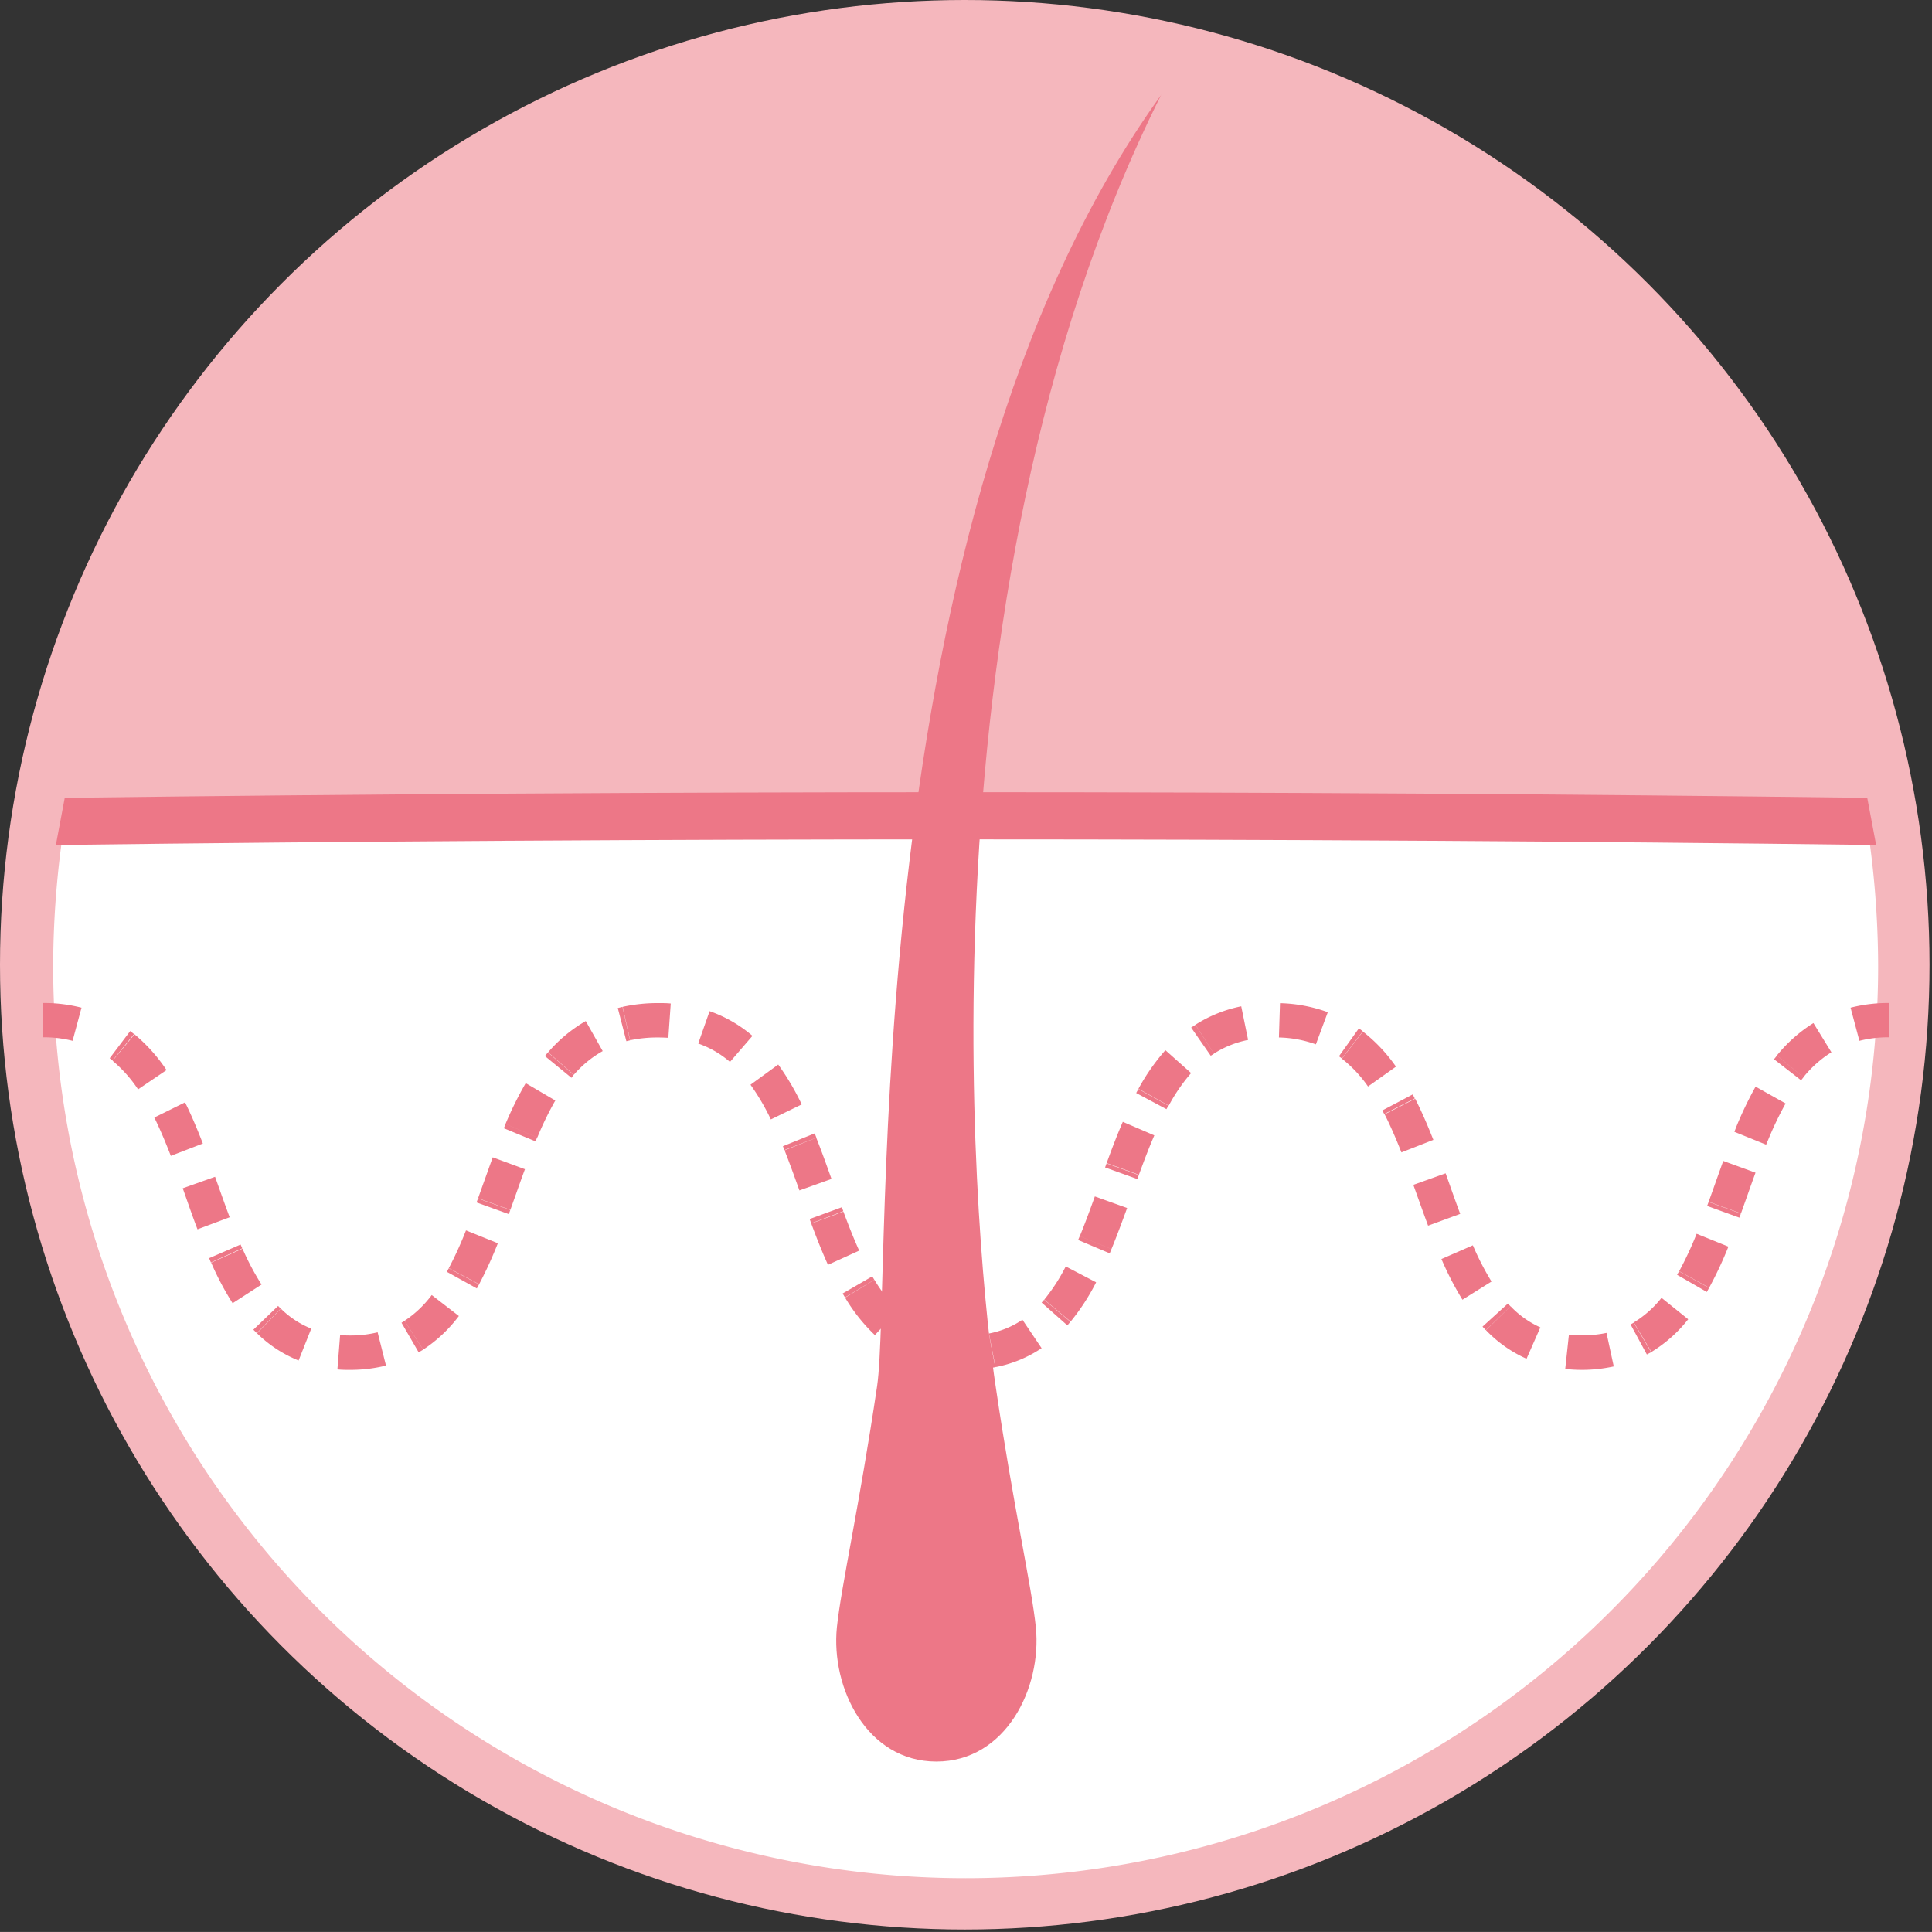
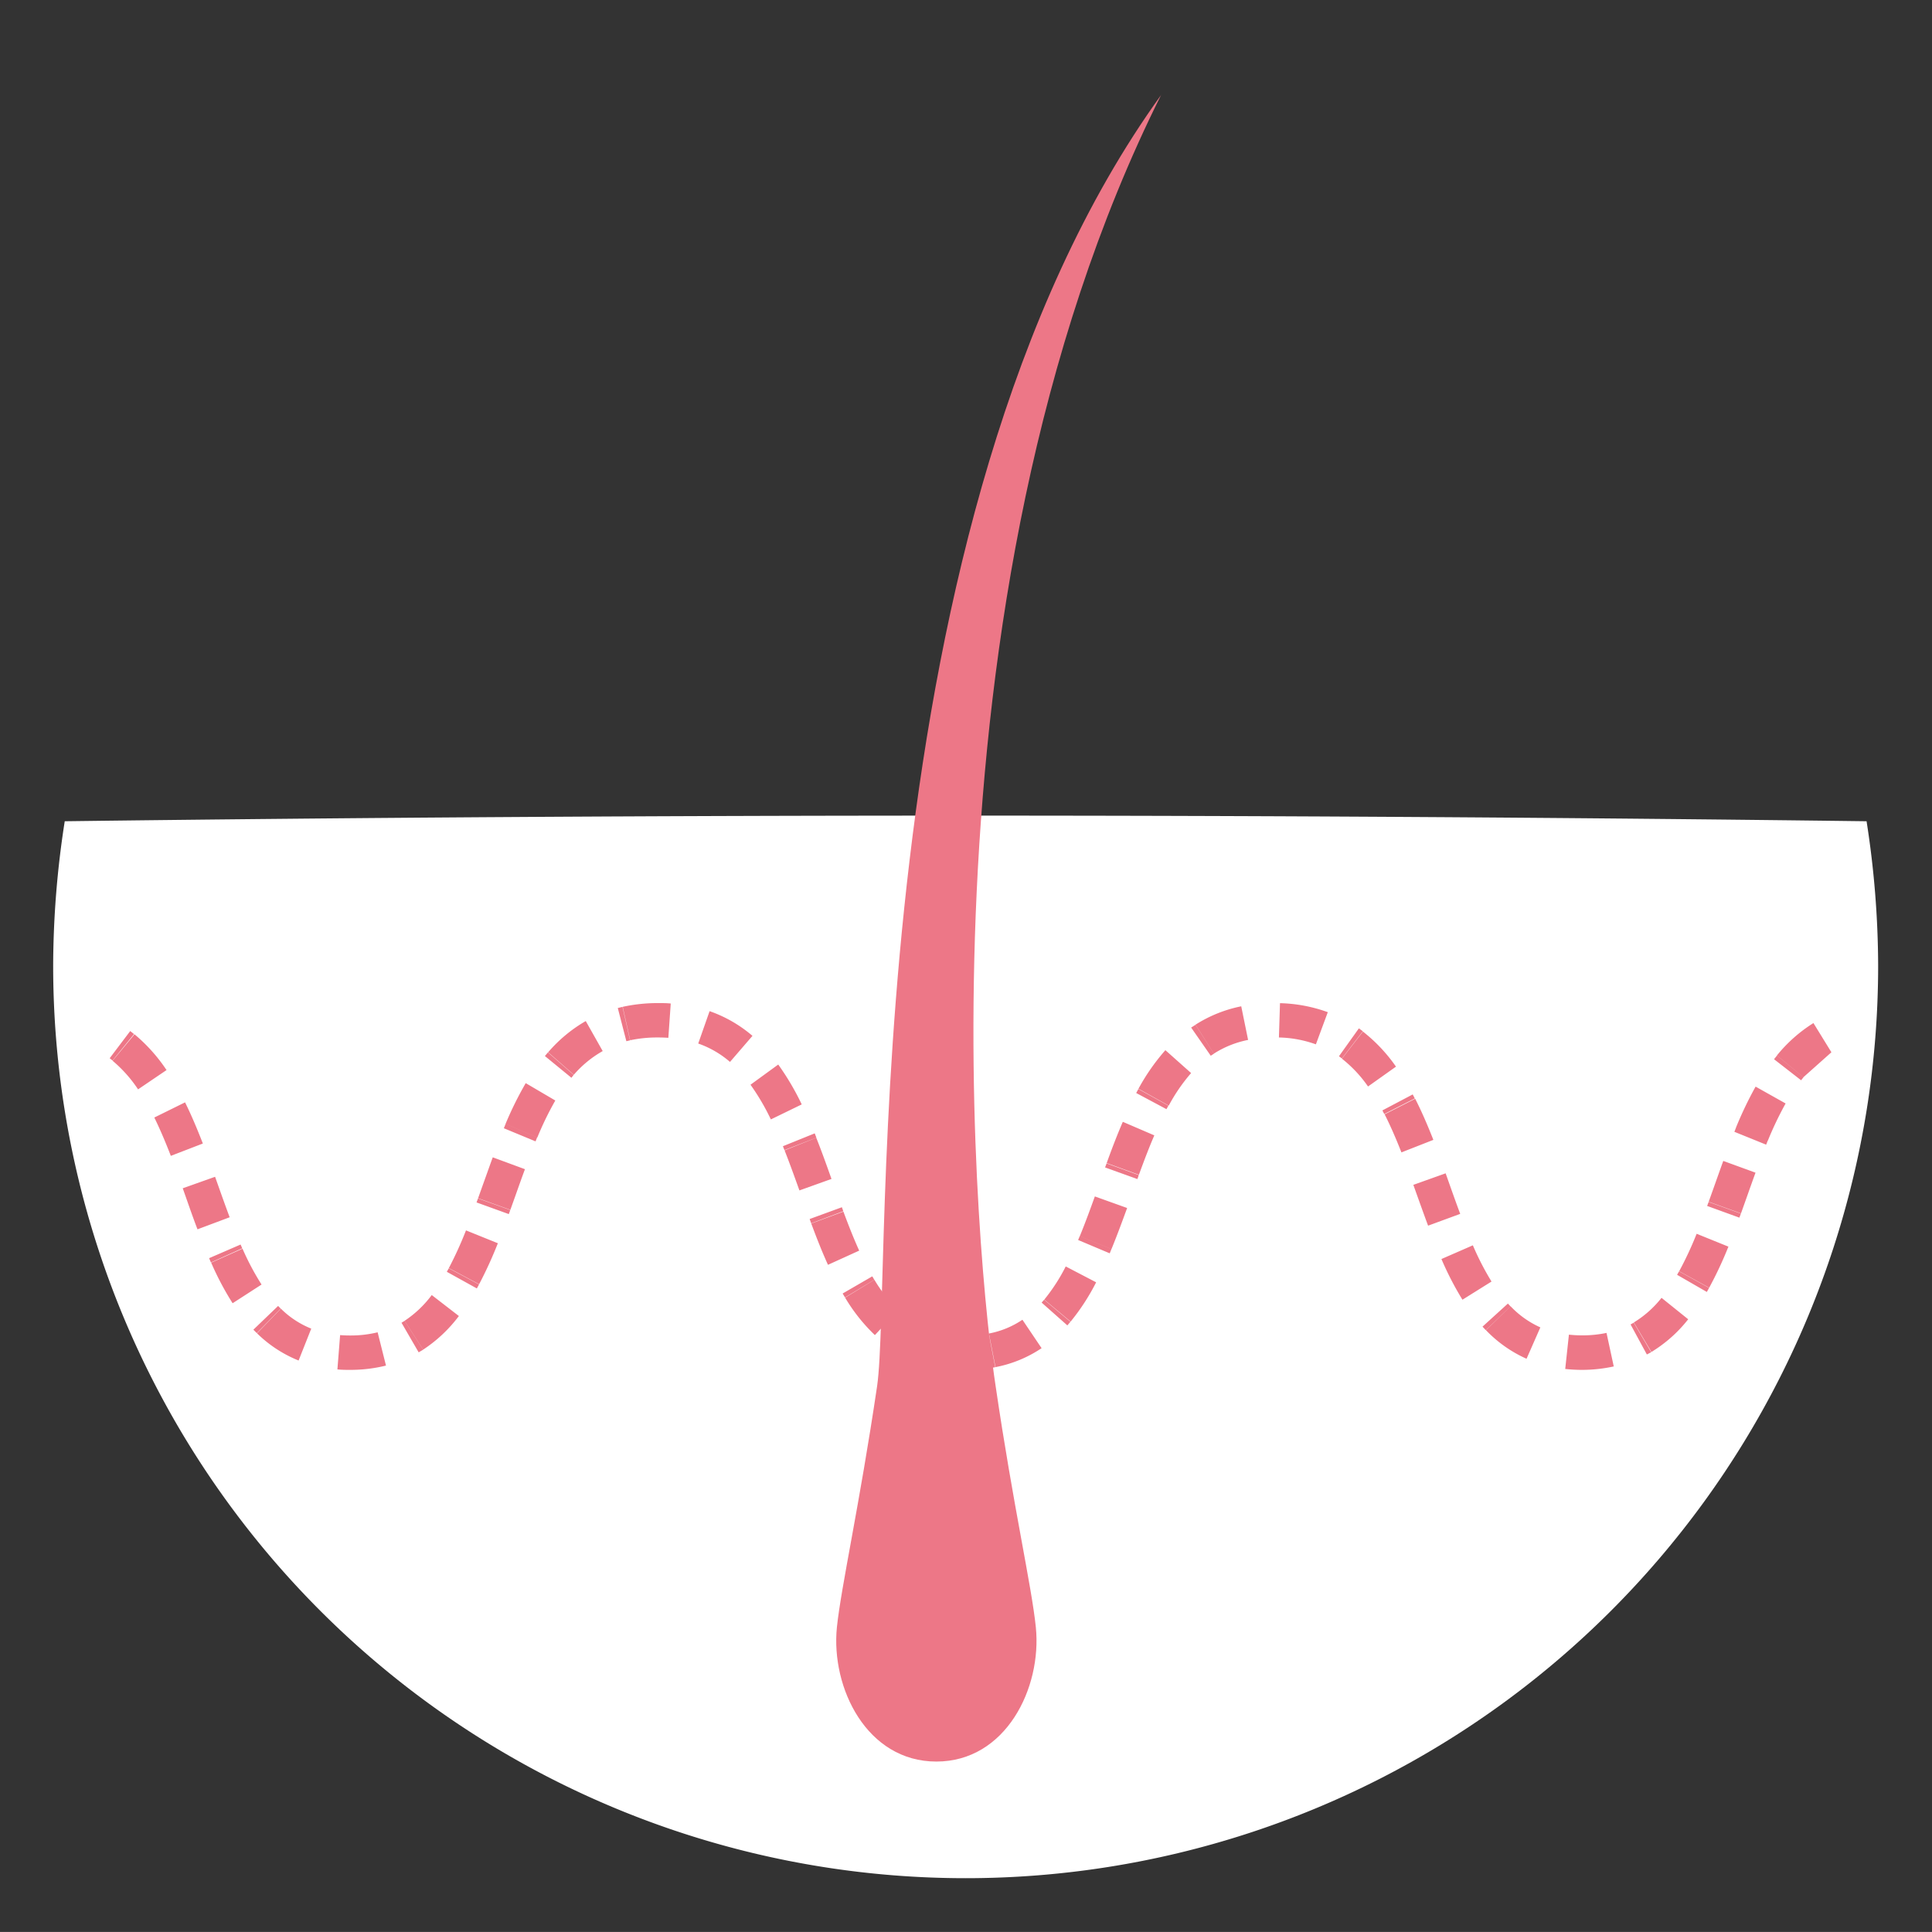
<svg xmlns="http://www.w3.org/2000/svg" id="icon08_hifu" width="45.058" height="45.057" viewBox="0 0 45.058 45.057">
  <rect x="0" y="0" width="45.058" height="45.057" fill="#333333" stroke="none" />
  <defs>
    <clipPath id="clip-path">
      <rect id="長方形_1338" data-name="長方形 1338" width="45.058" height="45.057" fill="none" />
    </clipPath>
  </defs>
-   <circle id="楕円形_371" data-name="楕円形 371" cx="22.5" cy="22.5" r="22.5" transform="translate(0 0)" fill="#f5b7bd" />
  <path id="パス_844" data-name="パス 844" d="M1.05,12.1a22.046,22.046,0,0,0-.27,3.369,21.281,21.281,0,0,0,42.562,0,22.046,22.046,0,0,0-.27-3.369c-13.811-.175-28.211-.175-42.022,0h0Z" transform="translate(0.46 7.053)" fill="#fff" />
-   <path id="パス_845" data-name="パス 845" d="M43.271,12.855c-13.748-.175-28.7-.175-42.451,0l.207-1.1c13.748-.175,28.29-.175,42.038,0l.207,1.1Z" transform="translate(0.483 6.852)" fill="#ed7787" />
  <g id="グループ_1574" data-name="グループ 1574" clip-path="url(#clip-path)">
-     <path id="パス_846" data-name="パス 846" d="M1.322,15.452A2.7,2.7,0,0,0,.63,15.37v-.8a3.5,3.5,0,0,1,.9.109Z" transform="translate(0.371 8.822)" fill="#ed7787" />
-     <path id="パス_847" data-name="パス 847" d="M35.867,23.126a3.709,3.709,0,0,1-.4-.021l.086-.8a2.907,2.907,0,0,0,.312.016,2.687,2.687,0,0,0,.565-.057l.169.782A3.488,3.488,0,0,1,35.867,23.126Zm-28.735,0c-.1,0-.2,0-.3-.011l.063-.8c.076.006.154.009.234.009a2.64,2.64,0,0,0,.641-.074l.195.776A3.439,3.439,0,0,1,7.132,23.126Zm14.129-.007a3.1,3.1,0,0,1-1.119-.276l.338-.725a2.27,2.27,0,0,0,.831.2Zm.8-.035-.124-.79.085-.015.152.785Zm.119-.021-.153-.785a2.084,2.084,0,0,0,.781-.321l.447.663A2.908,2.908,0,0,1,22.175,23.063ZM5.927,22.908a2.96,2.96,0,0,1-.97-.635l.557-.574a2.135,2.135,0,0,0,.708.465Zm28.638-.041a3.012,3.012,0,0,1-.946-.666l.574-.558a2.187,2.187,0,0,0,.694.492Zm2.806-.1-.38-.7.073-.041.408.688Zm-28.644-.05-.4-.69.072-.044.432.673Zm28.75-.01-.41-.687a2.432,2.432,0,0,0,.646-.574l.622.5A3.216,3.216,0,0,1,37.478,22.708ZM8.832,22.654,8.4,21.981a2.532,2.532,0,0,0,.632-.6l.633.489A3.316,3.316,0,0,1,8.832,22.654Zm10.535-.339a4.093,4.093,0,0,1-.694-.873l.683-.417a3.31,3.31,0,0,0,.557.705ZM4.952,22.269l-.08-.08.577-.554.061.062ZM33.615,22.2l-.077-.082.592-.538.06.064Zm-9.759-.111-.6-.532.058-.067.613.514ZM23.932,22l-.614-.513a4.285,4.285,0,0,0,.5-.773l.709.37A5.068,5.068,0,0,1,23.932,22ZM4.388,21.572a6.845,6.845,0,0,1-.5-.946l.731-.326a6.062,6.062,0,0,0,.444.836ZM33.07,21.49a7.281,7.281,0,0,1-.49-.949l.733-.32a6.5,6.5,0,0,0,.435.845Zm-14.4-.053-.055-.092.691-.4.047.079Zm20.1-.128-.694-.4.046-.081.7.386Zm-28.686-.082-.7-.388.045-.082.706.376Zm28.741-.017-.7-.385a8.24,8.24,0,0,0,.407-.873l.741.3A9.021,9.021,0,0,1,38.824,21.211Zm-28.688-.082-.706-.376a8.873,8.873,0,0,0,.4-.879l.743.3A9.654,9.654,0,0,1,10.137,21.129Zm8.136-.452c-.123-.271-.247-.577-.39-.963l.75-.278c.136.367.253.656.368.91ZM3.882,20.621l-.042-.1.734-.318.039.088Zm20.962-.213-.737-.311.037-.089.74.3Zm.042-.1-.74-.3c.128-.312.249-.644.351-.927l.753.27C25.145,19.637,25.02,19.98,24.886,20.306ZM3.569,19.848c-.1-.259-.192-.526-.283-.784l-.061-.173.754-.268.062.174c.09.255.184.518.278.77Zm28.7-.085c-.087-.233-.172-.472-.254-.7l-.09-.252.753-.269.09.254c.081.229.165.465.25.692Zm-14.388-.055-.035-.1.751-.275.034.093Zm21.648-.132-.752-.273.034-.093.753.271Zm-28.7-.083-.752-.272.034-.093.753.27Zm28.737-.017-.753-.271q.075-.209.15-.42c.063-.178.126-.356.19-.532l.752.274c-.063.174-.126.35-.188.526Q39.642,19.265,39.566,19.477Zm-28.7-.083-.753-.27.118-.331c.073-.2.148-.416.224-.623l.751.277c-.075.2-.149.412-.221.614Zm6.741-.452c-.108-.3-.224-.626-.346-.934L18,17.713c.127.32.245.65.355.96Zm7.882-.265-.753-.271.034-.095.752.273Zm.036-.1-.752-.273c.144-.4.26-.692.376-.962l.735.316C25.772,17.915,25.662,18.2,25.524,18.578ZM2.947,18.135c-.135-.349-.261-.641-.385-.894l.717-.354c.136.274.271.589.415.96Zm28.7-.081c-.136-.346-.264-.637-.392-.888l.713-.363c.14.275.278.589.424.959ZM17.258,18l-.036-.09.742-.3.038.1Zm22.895-.126-.741-.3.039-.1.739.306Zm-28.7-.077-.739-.306.04-.1.736.313Zm28.736-.017-.739-.306a8.748,8.748,0,0,1,.457-.954l.7.393A7.964,7.964,0,0,0,40.192,17.782Zm-28.7-.077-.736-.313a8.186,8.186,0,0,1,.471-.951l.69.405A7.4,7.4,0,0,0,11.495,17.705Zm5.452-.418a5.288,5.288,0,0,0-.475-.809l.647-.471a6.071,6.071,0,0,1,.548.93Zm14.305-.126-.043-.084.707-.373.049.094Zm-5.079-.113-.706-.377.051-.093.7.388Zm.047-.087-.7-.389a4.9,4.9,0,0,1,.628-.9l.6.534A4.116,4.116,0,0,0,26.221,16.962ZM2.183,16.584a3.129,3.129,0,0,0-.594-.667L2.1,15.3a3.914,3.914,0,0,1,.747.834Zm28.685-.067a2.991,2.991,0,0,0-.608-.648l.489-.633a3.776,3.776,0,0,1,.771.818Zm10.1-.145-.631-.491.069-.086.618.507Zm-28.678-.058-.619-.507.071-.085.6.524ZM41.023,16.3l-.618-.508a3.451,3.451,0,0,1,.851-.754l.419.681A2.618,2.618,0,0,0,41.023,16.3Zm-28.676-.056-.6-.525a3.373,3.373,0,0,1,.877-.728l.395.7A2.541,2.541,0,0,0,12.347,16.242Zm3.641-.3a2.288,2.288,0,0,0-.741-.429l.265-.755a3.117,3.117,0,0,1,1,.576Zm-14.4-.033-.067-.053L2,15.224l.089.071Zm28.671-.048-.069-.051.465-.651.092.068ZM27.2,15.8l-.457-.657.1-.064.432.673Zm.075-.05-.431-.674a3.136,3.136,0,0,1,1.067-.429l.16.784A2.307,2.307,0,0,0,27.279,15.747Zm2.377-.216a2.716,2.716,0,0,0-.862-.16l.025-.8a3.512,3.512,0,0,1,1.115.21Zm-16.081-.073-.2-.774.11-.027.175.781Zm.089-.021-.174-.781a3.816,3.816,0,0,1,.826-.087c.1,0,.2,0,.294.01l-.056.8c-.077-.005-.157-.008-.237-.008A3.016,3.016,0,0,0,13.663,15.438Z" transform="translate(1.037 8.822)" fill="#ed7787" />
-     <path id="パス_848" data-name="パス 848" d="M27.323,15.452l-.206-.773a3.5,3.5,0,0,1,.9-.109v.8A2.7,2.7,0,0,0,27.323,15.452Z" transform="translate(16.042 8.822)" fill="#ed7787" />
+     <path id="パス_847" data-name="パス 847" d="M35.867,23.126a3.709,3.709,0,0,1-.4-.021l.086-.8a2.907,2.907,0,0,0,.312.016,2.687,2.687,0,0,0,.565-.057l.169.782A3.488,3.488,0,0,1,35.867,23.126Zm-28.735,0c-.1,0-.2,0-.3-.011l.063-.8c.076.006.154.009.234.009a2.64,2.64,0,0,0,.641-.074l.195.776A3.439,3.439,0,0,1,7.132,23.126Zm14.129-.007a3.1,3.1,0,0,1-1.119-.276l.338-.725a2.27,2.27,0,0,0,.831.2Zm.8-.035-.124-.79.085-.015.152.785Zm.119-.021-.153-.785a2.084,2.084,0,0,0,.781-.321l.447.663A2.908,2.908,0,0,1,22.175,23.063ZM5.927,22.908a2.96,2.96,0,0,1-.97-.635l.557-.574a2.135,2.135,0,0,0,.708.465Zm28.638-.041a3.012,3.012,0,0,1-.946-.666l.574-.558a2.187,2.187,0,0,0,.694.492Zm2.806-.1-.38-.7.073-.041.408.688Zm-28.644-.05-.4-.69.072-.044.432.673Zm28.75-.01-.41-.687a2.432,2.432,0,0,0,.646-.574l.622.5A3.216,3.216,0,0,1,37.478,22.708ZM8.832,22.654,8.4,21.981a2.532,2.532,0,0,0,.632-.6l.633.489A3.316,3.316,0,0,1,8.832,22.654Zm10.535-.339a4.093,4.093,0,0,1-.694-.873l.683-.417a3.31,3.31,0,0,0,.557.705ZM4.952,22.269l-.08-.08.577-.554.061.062ZM33.615,22.2l-.077-.082.592-.538.06.064Zm-9.759-.111-.6-.532.058-.067.613.514ZM23.932,22l-.614-.513a4.285,4.285,0,0,0,.5-.773l.709.37A5.068,5.068,0,0,1,23.932,22ZM4.388,21.572a6.845,6.845,0,0,1-.5-.946l.731-.326a6.062,6.062,0,0,0,.444.836ZM33.07,21.49a7.281,7.281,0,0,1-.49-.949l.733-.32a6.5,6.5,0,0,0,.435.845Zm-14.4-.053-.055-.092.691-.4.047.079Zm20.1-.128-.694-.4.046-.081.7.386Zm-28.686-.082-.7-.388.045-.082.706.376Zm28.741-.017-.7-.385a8.24,8.24,0,0,0,.407-.873l.741.3A9.021,9.021,0,0,1,38.824,21.211Zm-28.688-.082-.706-.376a8.873,8.873,0,0,0,.4-.879l.743.3A9.654,9.654,0,0,1,10.137,21.129Zm8.136-.452c-.123-.271-.247-.577-.39-.963l.75-.278c.136.367.253.656.368.91ZM3.882,20.621l-.042-.1.734-.318.039.088Zm20.962-.213-.737-.311.037-.089.74.3Zm.042-.1-.74-.3c.128-.312.249-.644.351-.927l.753.27C25.145,19.637,25.02,19.98,24.886,20.306ZM3.569,19.848c-.1-.259-.192-.526-.283-.784l-.061-.173.754-.268.062.174c.09.255.184.518.278.77Zm28.7-.085c-.087-.233-.172-.472-.254-.7l-.09-.252.753-.269.09.254c.081.229.165.465.25.692Zm-14.388-.055-.035-.1.751-.275.034.093Zm21.648-.132-.752-.273.034-.093.753.271Zm-28.7-.083-.752-.272.034-.093.753.27Zm28.737-.017-.753-.271q.075-.209.15-.42c.063-.178.126-.356.19-.532l.752.274c-.063.174-.126.35-.188.526Q39.642,19.265,39.566,19.477Zm-28.7-.083-.753-.27.118-.331c.073-.2.148-.416.224-.623l.751.277c-.075.2-.149.412-.221.614Zm6.741-.452c-.108-.3-.224-.626-.346-.934L18,17.713c.127.32.245.65.355.96Zm7.882-.265-.753-.271.034-.095.752.273Zm.036-.1-.752-.273c.144-.4.26-.692.376-.962l.735.316C25.772,17.915,25.662,18.2,25.524,18.578ZM2.947,18.135c-.135-.349-.261-.641-.385-.894l.717-.354c.136.274.271.589.415.96Zm28.7-.081c-.136-.346-.264-.637-.392-.888l.713-.363c.14.275.278.589.424.959ZM17.258,18l-.036-.09.742-.3.038.1Zm22.895-.126-.741-.3.039-.1.739.306Zm-28.7-.077-.739-.306.04-.1.736.313Zm28.736-.017-.739-.306a8.748,8.748,0,0,1,.457-.954l.7.393A7.964,7.964,0,0,0,40.192,17.782Zm-28.7-.077-.736-.313a8.186,8.186,0,0,1,.471-.951l.69.405A7.4,7.4,0,0,0,11.495,17.705Zm5.452-.418a5.288,5.288,0,0,0-.475-.809l.647-.471a6.071,6.071,0,0,1,.548.93Zm14.305-.126-.043-.084.707-.373.049.094Zm-5.079-.113-.706-.377.051-.093.7.388Zm.047-.087-.7-.389a4.9,4.9,0,0,1,.628-.9l.6.534A4.116,4.116,0,0,0,26.221,16.962ZM2.183,16.584a3.129,3.129,0,0,0-.594-.667L2.1,15.3a3.914,3.914,0,0,1,.747.834Zm28.685-.067a2.991,2.991,0,0,0-.608-.648l.489-.633a3.776,3.776,0,0,1,.771.818Zm10.1-.145-.631-.491.069-.086.618.507Zm-28.678-.058-.619-.507.071-.085.6.524ZM41.023,16.3l-.618-.508a3.451,3.451,0,0,1,.851-.754l.419.681Zm-28.676-.056-.6-.525a3.373,3.373,0,0,1,.877-.728l.395.7A2.541,2.541,0,0,0,12.347,16.242Zm3.641-.3a2.288,2.288,0,0,0-.741-.429l.265-.755a3.117,3.117,0,0,1,1,.576Zm-14.4-.033-.067-.053L2,15.224l.089.071Zm28.671-.048-.069-.051.465-.651.092.068ZM27.2,15.8l-.457-.657.1-.064.432.673Zm.075-.05-.431-.674a3.136,3.136,0,0,1,1.067-.429l.16.784A2.307,2.307,0,0,0,27.279,15.747Zm2.377-.216a2.716,2.716,0,0,0-.862-.16l.025-.8a3.512,3.512,0,0,1,1.115.21Zm-16.081-.073-.2-.774.11-.027.175.781Zm.089-.021-.174-.781a3.816,3.816,0,0,1,.826-.087c.1,0,.2,0,.294.01l-.056.8c-.077-.005-.157-.008-.237-.008A3.016,3.016,0,0,0,13.663,15.438Z" transform="translate(1.037 8.822)" fill="#ed7787" />
  </g>
  <path id="パス_849" data-name="パス 849" d="M19.851,1.39c-5.944,11.888-4.244,27.622-3.862,30.117.413,2.813.842,4.673.938,5.626.143,1.414-.7,3.131-2.32,3.131s-2.463-1.716-2.32-3.131c.1-.954.524-2.829.938-5.626.366-2.5-.556-20.168,6.628-30.117h0Z" transform="translate(7.231 0.819)" fill="#ed7787" />
</svg>